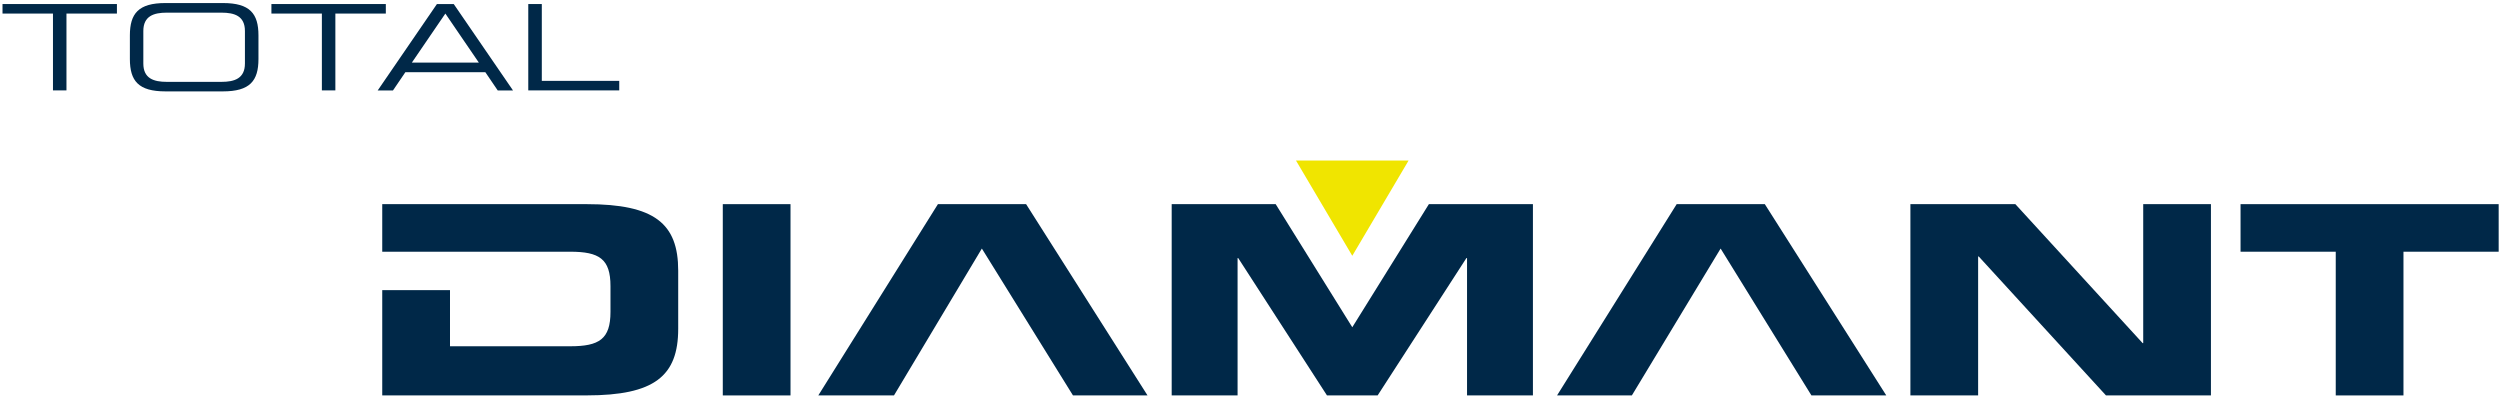
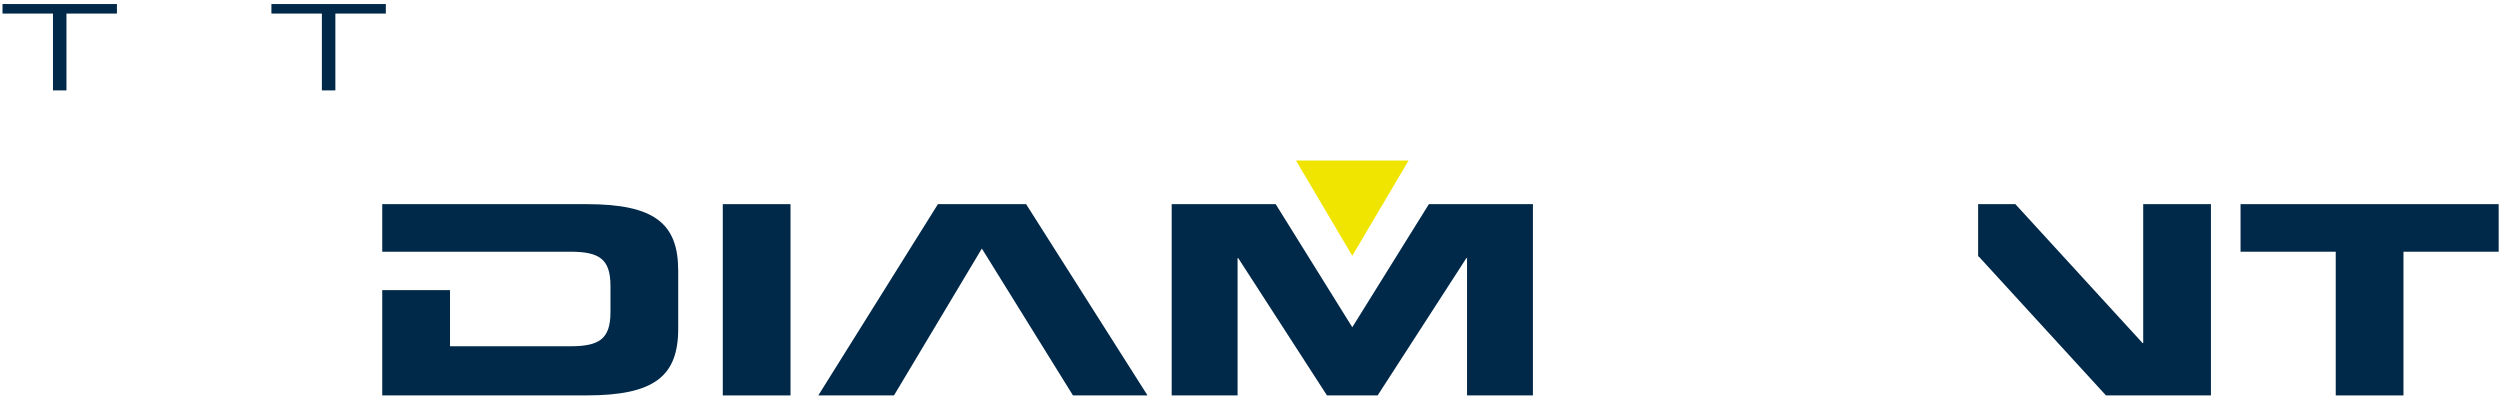
<svg xmlns="http://www.w3.org/2000/svg" width="656" height="104" viewBox="0 0 656 104" fill="none">
  <path d="M189.66 53.57H207.43V103.76H189.66V53.57Z" fill="#002848" />
  <path d="M307.44 53.57H334.74L354.84 85.87L374.94 53.57H402.24V103.76H384.95V67.71H384.79L361.49 103.76H348.2L324.9 67.71H324.74V103.76H307.45V53.57H307.44Z" fill="#002848" />
-   <path d="M501.29 53.57H528.83L562.22 90.03H562.38V53.57H580.15V103.76H552.61L519.22 67.3H519.06V103.76H501.29V53.57Z" fill="#002848" />
+   <path d="M501.29 53.57H528.83L562.22 90.03H562.38V53.57H580.15V103.76H552.61L519.22 67.3H519.06V103.76V53.57Z" fill="#002848" />
  <path d="M587.92 53.57H655.65V66.05H630.67V103.76H612.9V66.05H587.92V53.57Z" fill="#002848" />
  <path d="M153.95 53.57H100.3V66.05H149.62C157.23 66.05 160.19 67.92 160.19 75.06V81.85C160.19 88.99 157.23 90.86 149.62 90.86H118.08V76.13H100.3V103.75H153.94C171.71 103.75 177.96 98.69 177.96 86.28V71.03C177.97 58.63 171.72 53.57 153.95 53.57Z" fill="#002848" />
-   <path d="M451.49 65.22L475.32 103.76H494.96L463.09 53.57H439.96L408.57 103.76H428.2L451.49 65.22Z" fill="#002848" />
  <path d="M13.9 3.56H0.66V1.06H30.68V3.56H17.44V23.72H13.9V3.56Z" fill="#002848" />
-   <path d="M34.08 9.29C34.08 3.56 36.32 0.8 43.41 0.8H58.49C65.58 0.8 67.82 3.56 67.82 9.29V15.49C67.82 21.22 65.58 23.98 58.49 23.98H43.41C36.32 23.98 34.08 21.22 34.08 15.49V9.29ZM64.27 8.14C64.27 4.19 61.52 3.32 58.12 3.32H43.76C40.36 3.32 37.61 4.2 37.61 8.14V16.66C37.61 20.61 40.36 21.48 43.76 21.48H58.12C61.52 21.48 64.27 20.6 64.27 16.66V8.14Z" fill="#002848" />
  <path d="M84.46 3.56H71.22V1.06H101.24V3.56H88V23.72H84.46V3.56Z" fill="#002848" />
-   <path d="M114.65 1.06H119.06L134.61 23.73H130.6L127.35 18.94H106.37L103.12 23.73H99.11L114.65 1.06ZM116.86 3.56L108.07 16.43H125.65L116.86 3.56Z" fill="#002848" />
-   <path d="M138.63 1.06H142.17V21.22H162.49V23.72H138.62V1.06H138.63Z" fill="#002848" />
  <path d="M257.64 65.22L281.55 103.76H301.11L269.25 53.57H246.11L214.72 103.76H234.58L257.64 65.22Z" fill="#002848" />
  <path d="M340.07 42.13H369.61L354.84 67.12L340.07 42.13Z" fill="#F0E500" />
</svg>